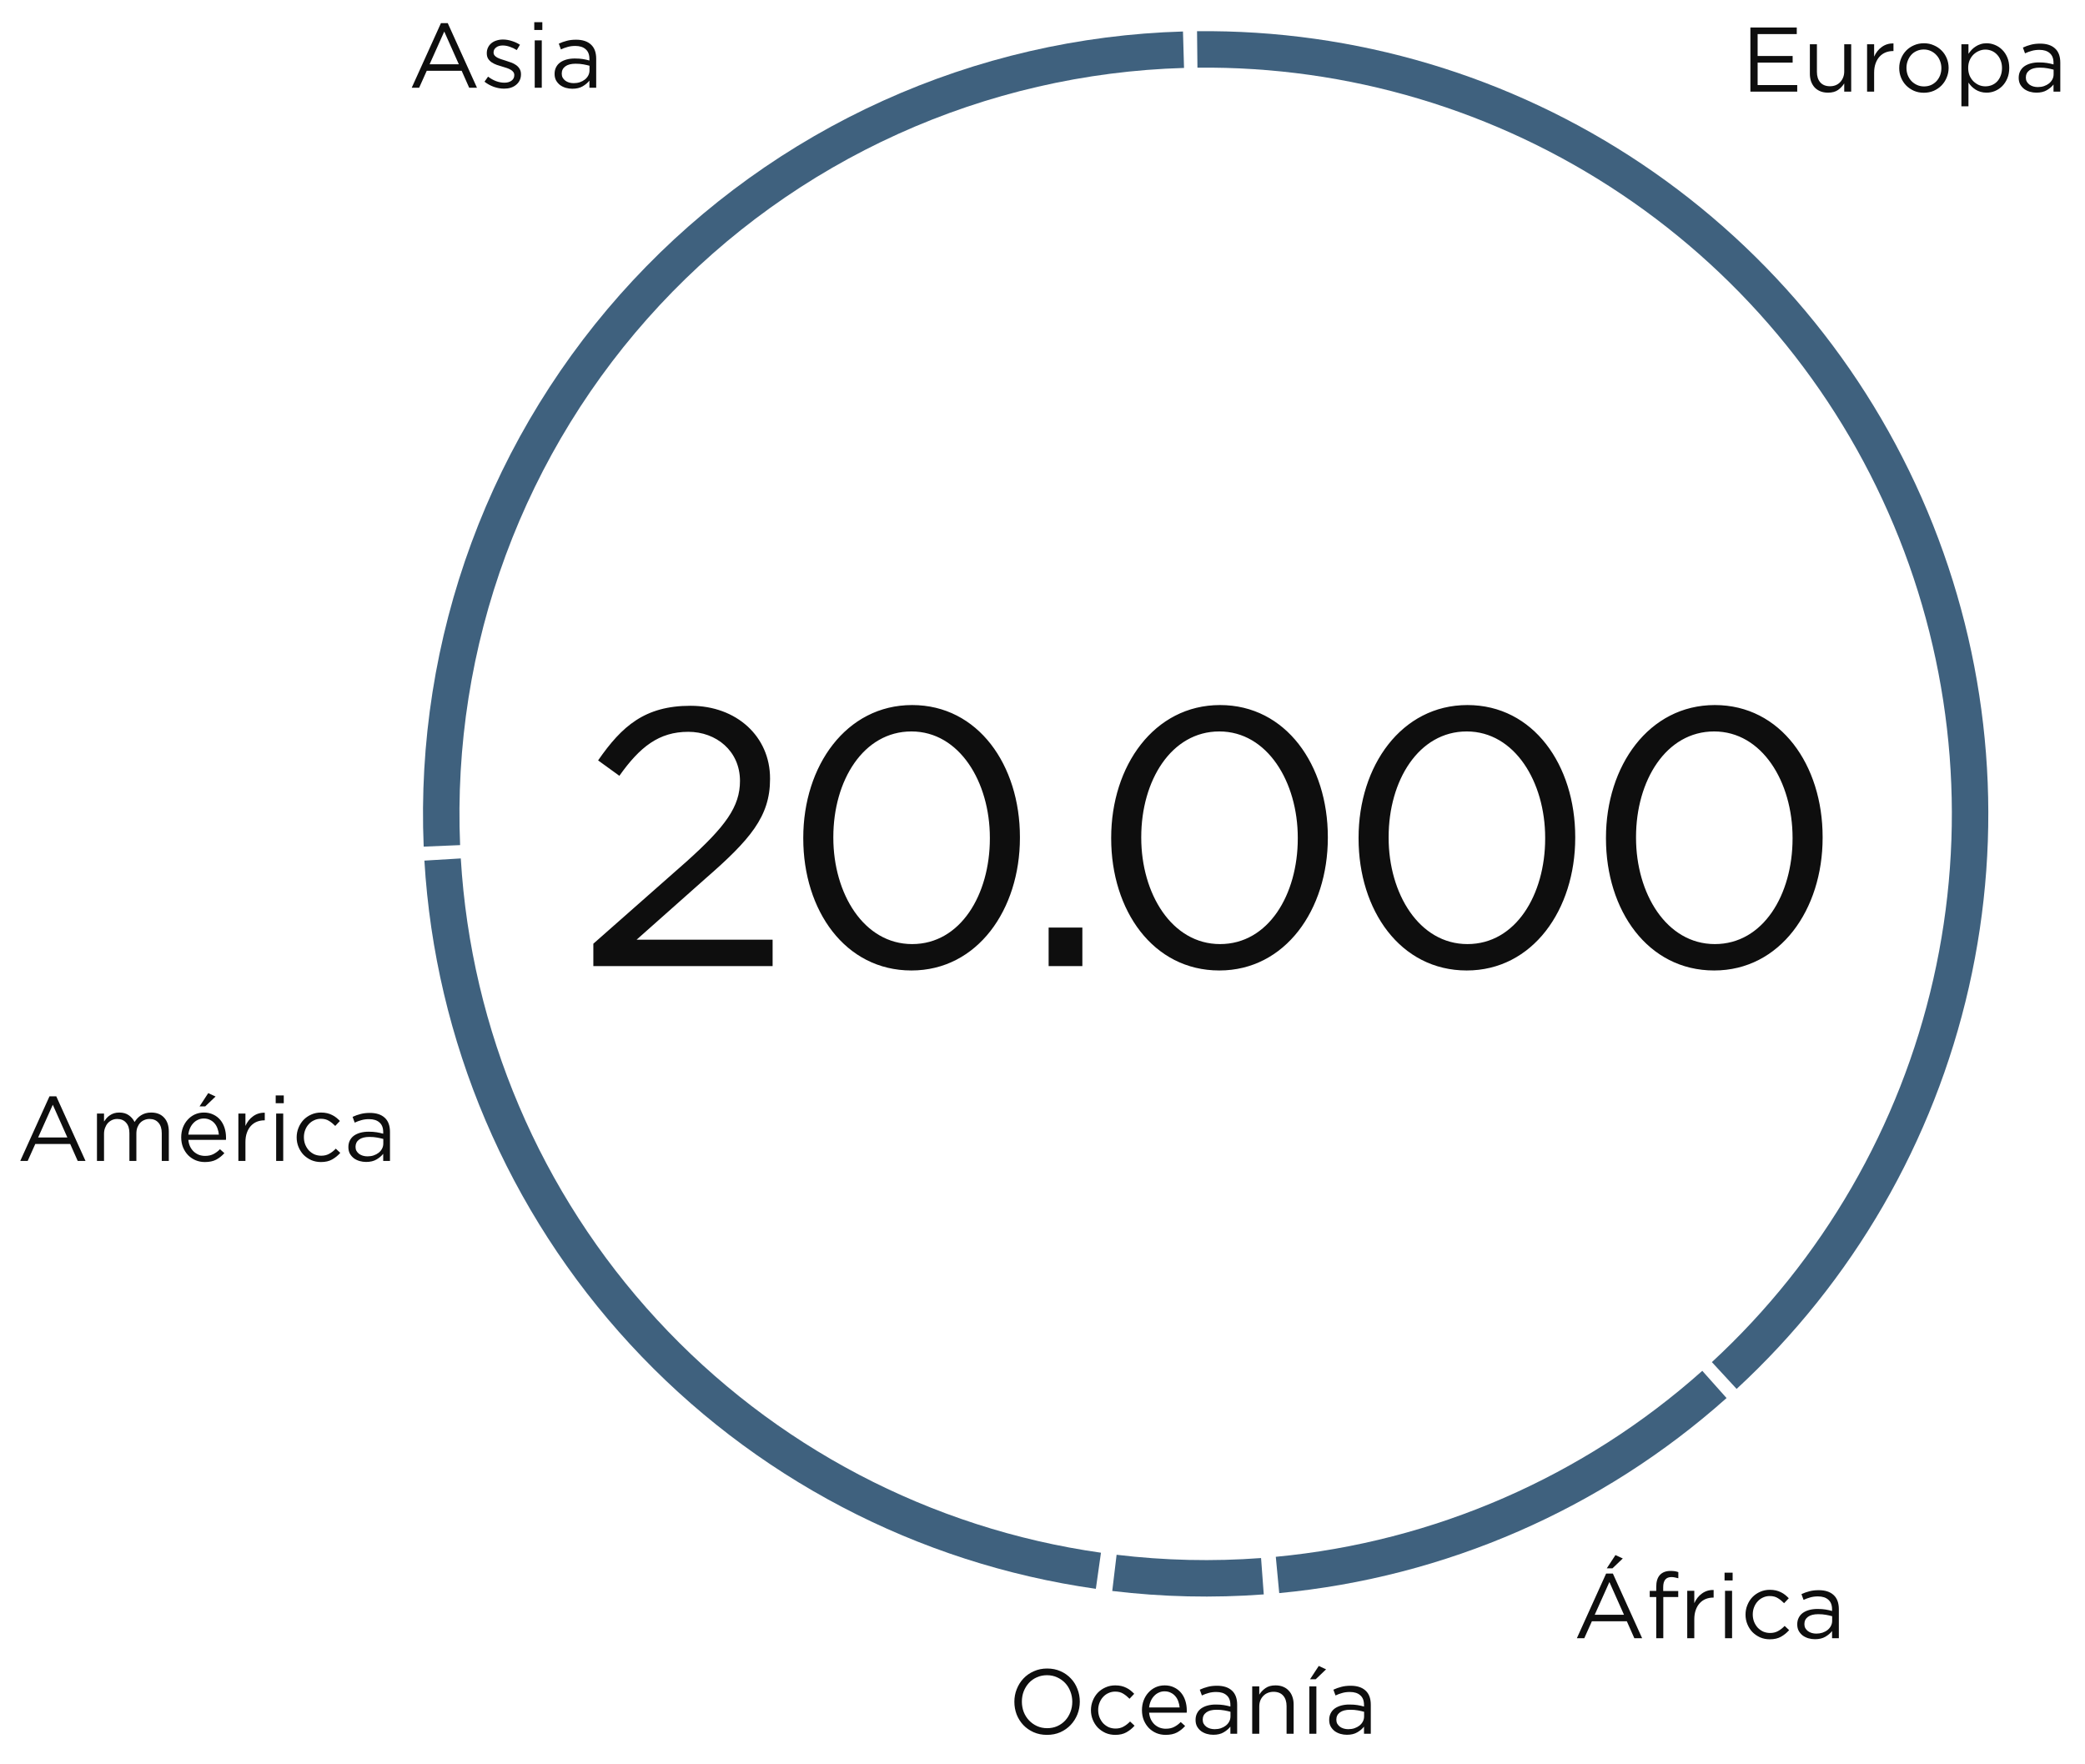
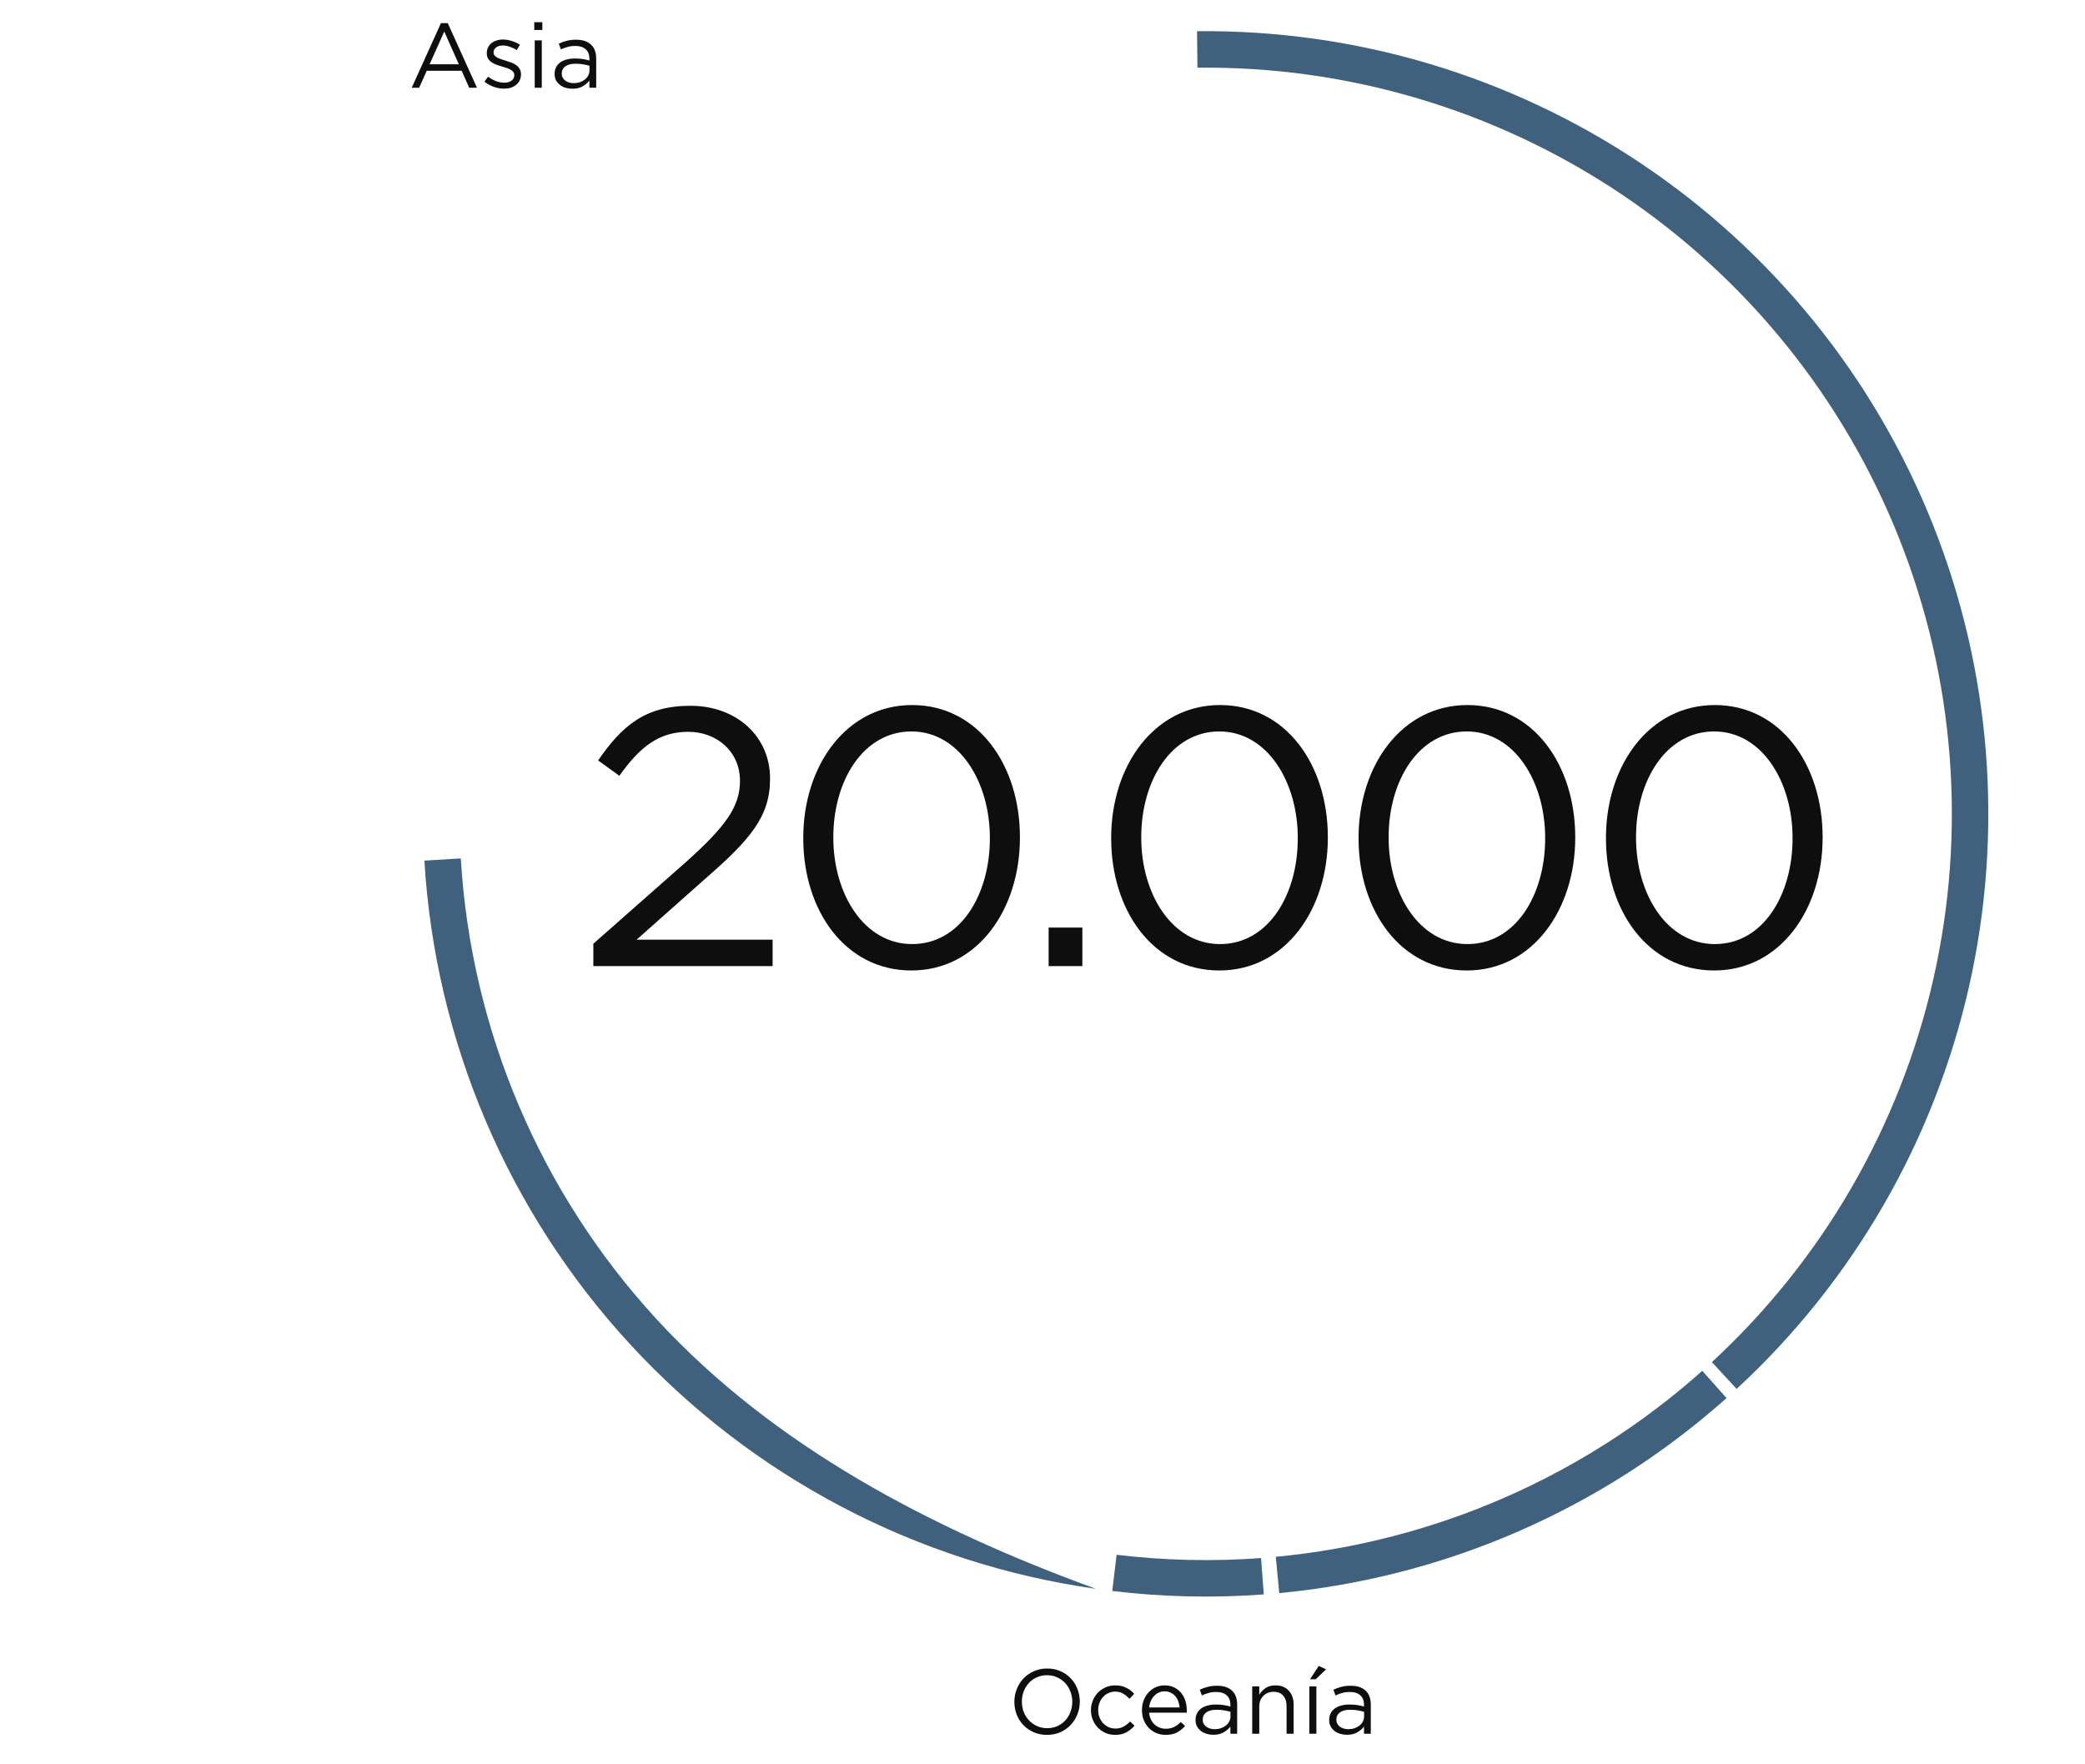
<svg xmlns="http://www.w3.org/2000/svg" width="273" height="231" viewBox="0 0 273 231" fill="none">
  <path d="M227.385 181.848C242.602 167.797 253.204 149.464 257.793 129.267C262.383 109.07 260.745 87.956 253.095 68.709C245.446 49.461 232.143 32.983 214.941 21.447C197.739 9.911 177.445 3.858 156.735 4.086L156.787 8.86C176.533 8.642 195.882 14.413 212.282 25.412C228.683 36.411 241.366 52.121 248.659 70.472C255.953 88.823 257.514 108.953 253.138 128.209C248.762 147.466 238.654 164.944 224.146 178.34L227.385 181.848Z" fill="#3F617E" />
  <path d="M167.496 208.583C189.242 206.529 209.764 197.581 226.066 183.044L222.889 179.48C207.346 193.341 187.78 201.872 167.047 203.83L167.496 208.583Z" fill="#3F617E" />
  <path d="M145.633 208.304C152.215 209.095 158.859 209.246 165.471 208.753L165.117 203.993C158.813 204.462 152.479 204.318 146.202 203.564L145.633 208.304Z" fill="#3F617E" />
-   <path d="M55.568 112.678C56.979 136.271 66.503 158.651 82.525 176.027C98.547 193.403 120.083 204.706 143.485 208.022L144.155 203.295C121.843 200.134 101.311 189.357 86.035 172.791C70.759 156.224 61.679 134.887 60.333 112.393L55.568 112.678Z" fill="#3F617E" />
-   <path d="M154.893 4.123C141.33 4.516 127.98 7.599 115.618 13.192C103.255 18.786 92.127 26.779 82.878 36.707C73.63 46.636 66.445 58.302 61.741 71.029C57.036 83.757 54.907 97.291 55.475 110.848L60.244 110.649C59.703 97.723 61.733 84.819 66.218 72.684C70.704 60.55 77.554 49.427 86.371 39.961C95.189 30.495 105.799 22.875 117.586 17.542C129.372 12.209 142.1 9.27 155.031 8.895L154.893 4.123Z" fill="#3F617E" />
+   <path d="M55.568 112.678C56.979 136.271 66.503 158.651 82.525 176.027C98.547 193.403 120.083 204.706 143.485 208.022C121.843 200.134 101.311 189.357 86.035 172.791C70.759 156.224 61.679 134.887 60.333 112.393L55.568 112.678Z" fill="#3F617E" />
  <path d="M77.69 126.487V123.559L89.882 112.807C95.018 108.199 96.89 105.607 96.89 102.247C96.89 98.311 93.77 95.815 90.122 95.815C86.282 95.815 83.786 97.783 81.098 101.575L78.314 99.559C81.434 95.047 84.458 92.407 90.41 92.407C96.458 92.407 100.826 96.439 100.826 101.911V102.007C100.826 106.903 98.234 109.927 92.33 115.063L83.354 123.031H101.162V126.487H77.69ZM119.336 127.063C110.648 127.063 105.176 119.191 105.176 109.783V109.687C105.176 100.279 110.792 92.311 119.432 92.311C128.072 92.311 133.544 100.183 133.544 109.591V109.687C133.544 119.095 127.976 127.063 119.336 127.063ZM119.432 123.607C125.768 123.607 129.608 117.127 129.608 109.783V109.687C129.608 102.391 125.624 95.767 119.336 95.767C113.048 95.767 109.112 102.199 109.112 109.591V109.687C109.112 116.983 113.096 123.607 119.432 123.607ZM137.303 126.487V121.447H141.719V126.487H137.303ZM159.653 127.063C150.965 127.063 145.493 119.191 145.493 109.783V109.687C145.493 100.279 151.109 92.311 159.749 92.311C168.389 92.311 173.861 100.183 173.861 109.591V109.687C173.861 119.095 168.293 127.063 159.653 127.063ZM159.749 123.607C166.085 123.607 169.925 117.127 169.925 109.783V109.687C169.925 102.391 165.941 95.767 159.653 95.767C153.365 95.767 149.429 102.199 149.429 109.591V109.687C149.429 116.983 153.413 123.607 159.749 123.607ZM192.045 127.063C183.357 127.063 177.885 119.191 177.885 109.783V109.687C177.885 100.279 183.501 92.311 192.141 92.311C200.781 92.311 206.253 100.183 206.253 109.591V109.687C206.253 119.095 200.685 127.063 192.045 127.063ZM192.141 123.607C198.477 123.607 202.317 117.127 202.317 109.783V109.687C202.317 102.391 198.333 95.767 192.045 95.767C185.757 95.767 181.821 102.199 181.821 109.591V109.687C181.821 116.983 185.805 123.607 192.141 123.607ZM224.438 127.063C215.75 127.063 210.278 119.191 210.278 109.783V109.687C210.278 100.279 215.894 92.311 224.534 92.311C233.174 92.311 238.646 100.183 238.646 109.591V109.687C238.646 119.095 233.078 127.063 224.438 127.063ZM224.534 123.607C230.87 123.607 234.71 117.127 234.71 109.783V109.687C234.71 102.391 230.726 95.767 224.438 95.767C218.15 95.767 214.214 102.199 214.214 109.591V109.687C214.214 116.983 218.198 123.607 224.534 123.607Z" fill="#0E0E0E" />
  <path d="M58.625 3.027L62.453 11.487H61.433L60.449 9.267H55.877L54.881 11.487H53.909L57.737 3.027H58.625ZM60.077 8.415L58.169 4.131L56.249 8.415H60.077ZM68.214 9.747C68.214 10.043 68.154 10.307 68.034 10.539C67.922 10.763 67.766 10.955 67.566 11.115C67.374 11.275 67.142 11.399 66.87 11.487C66.606 11.567 66.318 11.607 66.006 11.607C65.558 11.607 65.106 11.527 64.65 11.367C64.194 11.199 63.79 10.975 63.438 10.695L63.906 10.035C64.242 10.291 64.59 10.487 64.95 10.623C65.318 10.759 65.686 10.827 66.054 10.827C66.43 10.827 66.738 10.739 66.978 10.563C67.218 10.387 67.338 10.147 67.338 9.843V9.819C67.338 9.667 67.294 9.535 67.206 9.423C67.126 9.311 67.014 9.215 66.87 9.135C66.726 9.047 66.558 8.971 66.366 8.907C66.182 8.843 65.99 8.783 65.79 8.727C65.55 8.655 65.306 8.579 65.058 8.499C64.818 8.411 64.598 8.303 64.398 8.175C64.206 8.047 64.046 7.887 63.918 7.695C63.798 7.503 63.738 7.263 63.738 6.975V6.951C63.738 6.687 63.79 6.447 63.894 6.231C63.998 6.007 64.142 5.819 64.326 5.667C64.518 5.507 64.742 5.387 64.998 5.307C65.262 5.219 65.546 5.175 65.85 5.175C66.234 5.175 66.622 5.239 67.014 5.367C67.406 5.487 67.762 5.651 68.082 5.859L67.662 6.555C67.374 6.371 67.07 6.227 66.75 6.123C66.438 6.011 66.13 5.955 65.826 5.955C65.458 5.955 65.166 6.043 64.95 6.219C64.734 6.387 64.626 6.599 64.626 6.855V6.879C64.626 7.023 64.67 7.151 64.758 7.263C64.846 7.367 64.962 7.459 65.106 7.539C65.258 7.619 65.43 7.691 65.622 7.755C65.814 7.819 66.014 7.883 66.222 7.947C66.462 8.019 66.698 8.099 66.93 8.187C67.17 8.275 67.386 8.387 67.578 8.523C67.77 8.659 67.922 8.823 68.034 9.015C68.154 9.207 68.214 9.443 68.214 9.723V9.747ZM71.01 3.927H69.954V2.907H71.01V3.927ZM70.938 11.487H70.014V5.283H70.938V11.487ZM75.327 6.015C74.959 6.015 74.623 6.059 74.319 6.147C74.023 6.227 73.731 6.335 73.443 6.471L73.167 5.715C73.511 5.555 73.859 5.431 74.211 5.343C74.563 5.247 74.967 5.199 75.423 5.199C76.271 5.199 76.923 5.411 77.379 5.835C77.835 6.251 78.063 6.871 78.063 7.695V11.487H77.175V10.551C76.959 10.831 76.667 11.079 76.299 11.295C75.939 11.511 75.483 11.619 74.931 11.619C74.643 11.619 74.359 11.579 74.079 11.499C73.807 11.419 73.559 11.299 73.335 11.139C73.119 10.971 72.943 10.767 72.807 10.527C72.679 10.287 72.615 10.003 72.615 9.675C72.615 9.347 72.679 9.059 72.807 8.811C72.935 8.555 73.115 8.343 73.347 8.175C73.587 8.007 73.867 7.879 74.187 7.791C74.515 7.703 74.875 7.659 75.267 7.659C75.667 7.659 76.015 7.683 76.311 7.731C76.607 7.779 76.895 7.843 77.175 7.923V7.707C77.175 7.147 77.011 6.727 76.683 6.447C76.363 6.159 75.911 6.015 75.327 6.015ZM75.363 8.343C74.779 8.343 74.331 8.459 74.019 8.691C73.707 8.923 73.551 9.239 73.551 9.639C73.551 9.839 73.591 10.015 73.671 10.167C73.759 10.319 73.875 10.451 74.019 10.563C74.163 10.667 74.327 10.747 74.511 10.803C74.703 10.859 74.903 10.887 75.111 10.887C75.399 10.887 75.667 10.847 75.915 10.767C76.171 10.679 76.391 10.563 76.575 10.419C76.767 10.267 76.915 10.091 77.019 9.891C77.131 9.683 77.187 9.455 77.187 9.207V8.607C76.955 8.543 76.687 8.483 76.383 8.427C76.087 8.371 75.747 8.343 75.363 8.343Z" fill="#0E0E0E" />
  <path d="M141.384 222.788C141.384 223.372 141.28 223.928 141.072 224.456C140.864 224.976 140.572 225.436 140.196 225.836C139.82 226.236 139.368 226.556 138.84 226.796C138.312 227.028 137.728 227.144 137.088 227.144C136.448 227.144 135.864 227.028 135.336 226.796C134.816 226.564 134.368 226.252 133.992 225.86C133.616 225.46 133.324 225 133.116 224.48C132.916 223.952 132.816 223.396 132.816 222.812C132.816 222.228 132.92 221.676 133.128 221.156C133.336 220.628 133.628 220.164 134.004 219.764C134.38 219.364 134.832 219.048 135.36 218.816C135.888 218.576 136.472 218.456 137.112 218.456C137.752 218.456 138.332 218.572 138.852 218.804C139.38 219.036 139.832 219.352 140.208 219.752C140.584 220.144 140.872 220.604 141.072 221.132C141.28 221.652 141.384 222.204 141.384 222.788ZM140.4 222.812C140.4 222.332 140.316 221.88 140.148 221.456C139.988 221.032 139.76 220.664 139.464 220.352C139.168 220.04 138.816 219.792 138.408 219.608C138.008 219.424 137.568 219.332 137.088 219.332C136.608 219.332 136.164 219.424 135.756 219.608C135.356 219.784 135.012 220.028 134.724 220.34C134.436 220.652 134.208 221.02 134.04 221.444C133.88 221.86 133.8 222.308 133.8 222.788C133.8 223.268 133.88 223.72 134.04 224.144C134.208 224.568 134.44 224.936 134.736 225.248C135.032 225.56 135.38 225.808 135.78 225.992C136.188 226.176 136.632 226.268 137.112 226.268C137.592 226.268 138.032 226.18 138.432 226.004C138.84 225.82 139.188 225.572 139.476 225.26C139.764 224.948 139.988 224.584 140.148 224.168C140.316 223.744 140.4 223.292 140.4 222.812ZM148.555 225.944C148.243 226.296 147.887 226.584 147.487 226.808C147.095 227.032 146.607 227.144 146.023 227.144C145.567 227.144 145.143 227.06 144.751 226.892C144.367 226.716 144.031 226.484 143.743 226.196C143.463 225.9 143.243 225.556 143.083 225.164C142.923 224.772 142.843 224.356 142.843 223.916C142.843 223.476 142.923 223.06 143.083 222.668C143.243 222.268 143.463 221.92 143.743 221.624C144.031 221.328 144.367 221.096 144.751 220.928C145.143 220.752 145.567 220.664 146.023 220.664C146.319 220.664 146.587 220.692 146.827 220.748C147.067 220.804 147.287 220.884 147.487 220.988C147.687 221.084 147.871 221.2 148.039 221.336C148.207 221.472 148.363 221.616 148.507 221.768L147.895 222.416C147.647 222.16 147.375 221.94 147.079 221.756C146.791 221.572 146.435 221.48 146.011 221.48C145.699 221.48 145.407 221.544 145.135 221.672C144.863 221.792 144.627 221.964 144.427 222.188C144.227 222.404 144.071 222.66 143.959 222.956C143.847 223.244 143.791 223.556 143.791 223.892C143.791 224.228 143.847 224.544 143.959 224.84C144.079 225.136 144.239 225.396 144.439 225.62C144.647 225.836 144.887 226.008 145.159 226.136C145.439 226.256 145.743 226.316 146.071 226.316C146.471 226.316 146.823 226.228 147.127 226.052C147.439 225.876 147.719 225.656 147.967 225.392L148.555 225.944ZM150.459 224.24C150.491 224.576 150.571 224.876 150.699 225.14C150.827 225.396 150.991 225.616 151.191 225.8C151.391 225.976 151.615 226.112 151.863 226.208C152.111 226.296 152.371 226.34 152.643 226.34C153.075 226.34 153.443 226.26 153.747 226.1C154.059 225.94 154.343 225.728 154.599 225.464L155.175 225.98C154.863 226.332 154.507 226.616 154.107 226.832C153.707 227.04 153.211 227.144 152.619 227.144C152.195 227.144 151.795 227.068 151.419 226.916C151.043 226.756 150.715 226.536 150.435 226.256C150.155 225.968 149.931 225.624 149.763 225.224C149.603 224.824 149.523 224.384 149.523 223.904C149.523 223.456 149.595 223.036 149.739 222.644C149.891 222.244 150.099 221.9 150.363 221.612C150.627 221.316 150.939 221.084 151.299 220.916C151.667 220.748 152.067 220.664 152.499 220.664C152.955 220.664 153.363 220.752 153.723 220.928C154.083 221.096 154.387 221.328 154.635 221.624C154.883 221.92 155.071 222.268 155.199 222.668C155.327 223.068 155.391 223.496 155.391 223.952C155.391 223.992 155.391 224.036 155.391 224.084C155.391 224.132 155.387 224.184 155.379 224.24H150.459ZM150.459 223.556H154.455C154.431 223.276 154.371 223.008 154.275 222.752C154.187 222.496 154.059 222.272 153.891 222.08C153.731 221.888 153.531 221.736 153.291 221.624C153.059 221.504 152.787 221.444 152.475 221.444C152.203 221.444 151.951 221.5 151.719 221.612C151.487 221.716 151.283 221.864 151.107 222.056C150.931 222.24 150.787 222.46 150.675 222.716C150.563 222.972 150.491 223.252 150.459 223.556ZM159.253 221.528C158.885 221.528 158.549 221.572 158.245 221.66C157.949 221.74 157.657 221.848 157.369 221.984L157.093 221.228C157.437 221.068 157.785 220.944 158.137 220.856C158.489 220.76 158.893 220.712 159.349 220.712C160.197 220.712 160.849 220.924 161.305 221.348C161.761 221.764 161.989 222.384 161.989 223.208V227H161.101V226.064C160.885 226.344 160.593 226.592 160.225 226.808C159.865 227.024 159.409 227.132 158.857 227.132C158.569 227.132 158.285 227.092 158.005 227.012C157.733 226.932 157.485 226.812 157.261 226.652C157.045 226.484 156.869 226.28 156.733 226.04C156.605 225.8 156.541 225.516 156.541 225.188C156.541 224.86 156.605 224.572 156.733 224.324C156.861 224.068 157.041 223.856 157.273 223.688C157.513 223.52 157.793 223.392 158.113 223.304C158.441 223.216 158.801 223.172 159.193 223.172C159.593 223.172 159.941 223.196 160.237 223.244C160.533 223.292 160.821 223.356 161.101 223.436V223.22C161.101 222.66 160.937 222.24 160.609 221.96C160.289 221.672 159.837 221.528 159.253 221.528ZM159.289 223.856C158.705 223.856 158.257 223.972 157.945 224.204C157.633 224.436 157.477 224.752 157.477 225.152C157.477 225.352 157.517 225.528 157.597 225.68C157.685 225.832 157.801 225.964 157.945 226.076C158.089 226.18 158.253 226.26 158.437 226.316C158.629 226.372 158.829 226.4 159.037 226.4C159.325 226.4 159.593 226.36 159.841 226.28C160.097 226.192 160.317 226.076 160.501 225.932C160.693 225.78 160.841 225.604 160.945 225.404C161.057 225.196 161.113 224.968 161.113 224.72V224.12C160.881 224.056 160.613 223.996 160.309 223.94C160.013 223.884 159.673 223.856 159.289 223.856ZM164.882 223.448V227H163.958V220.796H164.882V221.876C165.09 221.54 165.362 221.256 165.698 221.024C166.034 220.784 166.47 220.664 167.006 220.664C167.382 220.664 167.714 220.724 168.002 220.844C168.298 220.964 168.546 221.136 168.746 221.36C168.954 221.576 169.11 221.836 169.214 222.14C169.326 222.444 169.382 222.78 169.382 223.148V227H168.458V223.376C168.458 222.8 168.31 222.344 168.014 222.008C167.718 221.672 167.294 221.504 166.742 221.504C166.478 221.504 166.23 221.552 165.998 221.648C165.774 221.736 165.578 221.868 165.41 222.044C165.242 222.212 165.11 222.416 165.014 222.656C164.926 222.896 164.882 223.16 164.882 223.448ZM172.36 227H171.436V220.796H172.36V227ZM172.276 219.86H171.532L172.672 218.12L173.632 218.564L172.276 219.86ZM176.749 221.528C176.381 221.528 176.045 221.572 175.741 221.66C175.445 221.74 175.153 221.848 174.865 221.984L174.589 221.228C174.933 221.068 175.281 220.944 175.633 220.856C175.985 220.76 176.389 220.712 176.845 220.712C177.693 220.712 178.345 220.924 178.801 221.348C179.257 221.764 179.485 222.384 179.485 223.208V227H178.597V226.064C178.381 226.344 178.089 226.592 177.721 226.808C177.361 227.024 176.905 227.132 176.353 227.132C176.065 227.132 175.781 227.092 175.501 227.012C175.229 226.932 174.981 226.812 174.757 226.652C174.541 226.484 174.365 226.28 174.229 226.04C174.101 225.8 174.037 225.516 174.037 225.188C174.037 224.86 174.101 224.572 174.229 224.324C174.357 224.068 174.537 223.856 174.769 223.688C175.009 223.52 175.289 223.392 175.609 223.304C175.937 223.216 176.297 223.172 176.689 223.172C177.089 223.172 177.437 223.196 177.733 223.244C178.029 223.292 178.317 223.356 178.597 223.436V223.22C178.597 222.66 178.433 222.24 178.105 221.96C177.785 221.672 177.333 221.528 176.749 221.528ZM176.785 223.856C176.201 223.856 175.753 223.972 175.441 224.204C175.129 224.436 174.973 224.752 174.973 225.152C174.973 225.352 175.013 225.528 175.093 225.68C175.181 225.832 175.297 225.964 175.441 226.076C175.585 226.18 175.749 226.26 175.933 226.316C176.125 226.372 176.325 226.4 176.533 226.4C176.821 226.4 177.089 226.36 177.337 226.28C177.593 226.192 177.813 226.076 177.997 225.932C178.189 225.78 178.337 225.604 178.441 225.404C178.553 225.196 178.609 224.968 178.609 224.72V224.12C178.377 224.056 178.109 223.996 177.805 223.94C177.509 223.884 177.169 223.856 176.785 223.856Z" fill="#0E0E0E" />
-   <path d="M235.26 3.6V4.464H230.136V7.332H234.72V8.196H230.136V11.136H235.32V12H229.188V3.6H235.26ZM241.475 9.348V5.796H242.387V12H241.475V10.92C241.267 11.256 240.995 11.544 240.659 11.784C240.323 12.016 239.887 12.132 239.351 12.132C238.975 12.132 238.639 12.072 238.343 11.952C238.055 11.832 237.807 11.664 237.599 11.448C237.399 11.224 237.243 10.96 237.131 10.656C237.027 10.352 236.975 10.016 236.975 9.648V5.796H237.899V9.42C237.899 9.996 238.047 10.452 238.343 10.788C238.639 11.124 239.063 11.292 239.615 11.292C239.879 11.292 240.123 11.248 240.347 11.16C240.579 11.064 240.775 10.932 240.935 10.764C241.103 10.588 241.235 10.38 241.331 10.14C241.427 9.9 241.475 9.636 241.475 9.348ZM245.39 9.528V12H244.466V5.796H245.39V7.416C245.502 7.16 245.642 6.924 245.81 6.708C245.978 6.492 246.17 6.308 246.386 6.156C246.602 5.996 246.838 5.876 247.094 5.796C247.35 5.716 247.626 5.68 247.922 5.688V6.684H247.85C247.514 6.684 247.194 6.744 246.89 6.864C246.594 6.984 246.334 7.164 246.11 7.404C245.886 7.644 245.71 7.944 245.582 8.304C245.454 8.656 245.39 9.064 245.39 9.528ZM255.143 8.892C255.143 9.332 255.059 9.752 254.891 10.152C254.731 10.544 254.507 10.888 254.219 11.184C253.931 11.48 253.587 11.716 253.187 11.892C252.787 12.06 252.355 12.144 251.891 12.144C251.427 12.144 250.999 12.06 250.607 11.892C250.215 11.716 249.875 11.484 249.587 11.196C249.299 10.9 249.075 10.556 248.915 10.164C248.755 9.772 248.675 9.356 248.675 8.916C248.675 8.476 248.755 8.06 248.915 7.668C249.075 7.268 249.299 6.92 249.587 6.624C249.875 6.328 250.215 6.096 250.607 5.928C251.007 5.752 251.443 5.664 251.915 5.664C252.379 5.664 252.807 5.752 253.199 5.928C253.599 6.096 253.943 6.328 254.231 6.624C254.519 6.912 254.743 7.252 254.903 7.644C255.063 8.036 255.143 8.452 255.143 8.892ZM254.195 8.916C254.195 8.58 254.135 8.264 254.015 7.968C253.903 7.672 253.743 7.416 253.535 7.2C253.327 6.976 253.083 6.8 252.803 6.672C252.523 6.544 252.219 6.48 251.891 6.48C251.555 6.48 251.247 6.544 250.967 6.672C250.687 6.792 250.447 6.964 250.247 7.188C250.055 7.404 249.903 7.66 249.791 7.956C249.679 8.244 249.623 8.556 249.623 8.892C249.623 9.228 249.679 9.544 249.791 9.84C249.911 10.136 250.071 10.392 250.271 10.608C250.479 10.824 250.723 10.996 251.003 11.124C251.283 11.252 251.587 11.316 251.915 11.316C252.251 11.316 252.559 11.256 252.839 11.136C253.119 11.008 253.359 10.836 253.559 10.62C253.759 10.404 253.915 10.152 254.027 9.864C254.139 9.568 254.195 9.252 254.195 8.916ZM263.081 8.892C263.081 9.404 262.997 9.86 262.829 10.26C262.661 10.66 262.437 11 262.157 11.28C261.885 11.552 261.569 11.764 261.209 11.916C260.857 12.06 260.493 12.132 260.117 12.132C259.829 12.132 259.565 12.096 259.325 12.024C259.085 11.952 258.869 11.856 258.677 11.736C258.485 11.616 258.309 11.476 258.149 11.316C257.997 11.156 257.861 10.988 257.741 10.812V13.92H256.817V5.796H257.741V7.044C257.869 6.86 258.009 6.684 258.161 6.516C258.321 6.348 258.497 6.204 258.689 6.084C258.881 5.956 259.093 5.856 259.325 5.784C259.565 5.704 259.829 5.664 260.117 5.664C260.485 5.664 260.845 5.736 261.197 5.88C261.557 6.024 261.877 6.236 262.157 6.516C262.437 6.788 262.661 7.124 262.829 7.524C262.997 7.924 263.081 8.38 263.081 8.892ZM262.133 8.904C262.133 8.536 262.073 8.204 261.953 7.908C261.841 7.612 261.685 7.36 261.485 7.152C261.285 6.936 261.053 6.772 260.789 6.66C260.525 6.548 260.245 6.492 259.949 6.492C259.661 6.492 259.381 6.552 259.109 6.672C258.845 6.784 258.605 6.944 258.389 7.152C258.181 7.36 258.013 7.612 257.885 7.908C257.765 8.204 257.705 8.532 257.705 8.892C257.705 9.252 257.765 9.584 257.885 9.888C258.013 10.184 258.181 10.436 258.389 10.644C258.605 10.852 258.845 11.016 259.109 11.136C259.381 11.248 259.661 11.304 259.949 11.304C260.245 11.304 260.525 11.252 260.789 11.148C261.061 11.036 261.293 10.88 261.485 10.68C261.685 10.472 261.841 10.22 261.953 9.924C262.073 9.62 262.133 9.28 262.133 8.904ZM267.03 6.528C266.662 6.528 266.326 6.572 266.022 6.66C265.726 6.74 265.434 6.848 265.146 6.984L264.87 6.228C265.214 6.068 265.562 5.944 265.914 5.856C266.266 5.76 266.67 5.712 267.126 5.712C267.974 5.712 268.626 5.924 269.082 6.348C269.538 6.764 269.766 7.384 269.766 8.208V12H268.878V11.064C268.662 11.344 268.37 11.592 268.002 11.808C267.642 12.024 267.186 12.132 266.634 12.132C266.346 12.132 266.062 12.092 265.782 12.012C265.51 11.932 265.262 11.812 265.038 11.652C264.822 11.484 264.646 11.28 264.51 11.04C264.382 10.8 264.318 10.516 264.318 10.188C264.318 9.86 264.382 9.572 264.51 9.324C264.638 9.068 264.818 8.856 265.05 8.688C265.29 8.52 265.57 8.392 265.89 8.304C266.218 8.216 266.578 8.172 266.97 8.172C267.37 8.172 267.718 8.196 268.014 8.244C268.31 8.292 268.598 8.356 268.878 8.436V8.22C268.878 7.66 268.714 7.24 268.386 6.96C268.066 6.672 267.614 6.528 267.03 6.528ZM267.066 8.856C266.482 8.856 266.034 8.972 265.722 9.204C265.41 9.436 265.254 9.752 265.254 10.152C265.254 10.352 265.294 10.528 265.374 10.68C265.462 10.832 265.578 10.964 265.722 11.076C265.866 11.18 266.03 11.26 266.214 11.316C266.406 11.372 266.606 11.4 266.814 11.4C267.102 11.4 267.37 11.36 267.618 11.28C267.874 11.192 268.094 11.076 268.278 10.932C268.47 10.78 268.618 10.604 268.722 10.404C268.834 10.196 268.89 9.968 268.89 9.72V9.12C268.658 9.056 268.39 8.996 268.086 8.94C267.79 8.884 267.45 8.856 267.066 8.856Z" fill="#0E0E0E" />
-   <path d="M211.184 206.027L215.012 214.487H213.992L213.008 212.267H208.436L207.44 214.487H206.468L210.296 206.027H211.184ZM212.636 211.415L210.728 207.131L208.808 211.415H212.636ZM211.124 205.343H210.38L211.52 203.603L212.48 204.047L211.124 205.343ZM217.772 208.307H219.74V209.099H217.784V214.487H216.86V209.099H216.008V208.295H216.86V207.755C216.86 207.075 217.02 206.559 217.34 206.207C217.668 205.855 218.132 205.679 218.732 205.679C218.948 205.679 219.132 205.691 219.284 205.715C219.444 205.739 219.6 205.779 219.752 205.835V206.639C219.584 206.591 219.432 206.555 219.296 206.531C219.16 206.499 219.012 206.483 218.852 206.483C218.132 206.483 217.772 206.923 217.772 207.803V208.307ZM221.843 212.015V214.487H220.919V208.283H221.843V209.903C221.955 209.647 222.095 209.411 222.263 209.195C222.431 208.979 222.623 208.795 222.839 208.643C223.055 208.483 223.291 208.363 223.547 208.283C223.803 208.203 224.079 208.167 224.375 208.175V209.171H224.303C223.967 209.171 223.647 209.231 223.343 209.351C223.047 209.471 222.787 209.651 222.563 209.891C222.339 210.131 222.163 210.431 222.035 210.791C221.907 211.143 221.843 211.551 221.843 212.015ZM226.862 206.927H225.806V205.907H226.862V206.927ZM226.79 214.487H225.866V208.283H226.79V214.487ZM234.262 213.431C233.95 213.783 233.594 214.071 233.194 214.295C232.802 214.519 232.314 214.631 231.73 214.631C231.274 214.631 230.85 214.547 230.458 214.379C230.074 214.203 229.738 213.971 229.45 213.683C229.17 213.387 228.95 213.043 228.79 212.651C228.63 212.259 228.55 211.843 228.55 211.403C228.55 210.963 228.63 210.547 228.79 210.155C228.95 209.755 229.17 209.407 229.45 209.111C229.738 208.815 230.074 208.583 230.458 208.415C230.85 208.239 231.274 208.151 231.73 208.151C232.026 208.151 232.294 208.179 232.534 208.235C232.774 208.291 232.994 208.371 233.194 208.475C233.394 208.571 233.578 208.687 233.746 208.823C233.914 208.959 234.07 209.103 234.214 209.255L233.602 209.903C233.354 209.647 233.082 209.427 232.786 209.243C232.498 209.059 232.142 208.967 231.718 208.967C231.406 208.967 231.114 209.031 230.842 209.159C230.57 209.279 230.334 209.451 230.134 209.675C229.934 209.891 229.778 210.147 229.666 210.443C229.554 210.731 229.498 211.043 229.498 211.379C229.498 211.715 229.554 212.031 229.666 212.327C229.786 212.623 229.946 212.883 230.146 213.107C230.354 213.323 230.594 213.495 230.866 213.623C231.146 213.743 231.45 213.803 231.778 213.803C232.178 213.803 232.53 213.715 232.834 213.539C233.146 213.363 233.426 213.143 233.674 212.879L234.262 213.431ZM238.034 209.015C237.666 209.015 237.33 209.059 237.026 209.147C236.73 209.227 236.438 209.335 236.15 209.471L235.874 208.715C236.218 208.555 236.566 208.431 236.918 208.343C237.27 208.247 237.674 208.199 238.13 208.199C238.978 208.199 239.63 208.411 240.086 208.835C240.542 209.251 240.77 209.871 240.77 210.695V214.487H239.882V213.551C239.666 213.831 239.374 214.079 239.006 214.295C238.646 214.511 238.19 214.619 237.638 214.619C237.35 214.619 237.066 214.579 236.786 214.499C236.514 214.419 236.266 214.299 236.042 214.139C235.826 213.971 235.65 213.767 235.514 213.527C235.386 213.287 235.322 213.003 235.322 212.675C235.322 212.347 235.386 212.059 235.514 211.811C235.642 211.555 235.822 211.343 236.054 211.175C236.294 211.007 236.574 210.879 236.894 210.791C237.222 210.703 237.582 210.659 237.974 210.659C238.374 210.659 238.722 210.683 239.018 210.731C239.314 210.779 239.602 210.843 239.882 210.923V210.707C239.882 210.147 239.718 209.727 239.39 209.447C239.07 209.159 238.618 209.015 238.034 209.015ZM238.07 211.343C237.486 211.343 237.038 211.459 236.726 211.691C236.414 211.923 236.258 212.239 236.258 212.639C236.258 212.839 236.298 213.015 236.378 213.167C236.466 213.319 236.582 213.451 236.726 213.563C236.87 213.667 237.034 213.747 237.218 213.803C237.41 213.859 237.61 213.887 237.818 213.887C238.106 213.887 238.374 213.847 238.622 213.767C238.878 213.679 239.098 213.563 239.282 213.419C239.474 213.267 239.622 213.091 239.726 212.891C239.838 212.683 239.894 212.455 239.894 212.207V211.607C239.662 211.543 239.394 211.483 239.09 211.427C238.794 211.371 238.454 211.343 238.07 211.343Z" fill="#0E0E0E" />
-   <path d="M7.368 143.54L11.196 152H10.176L9.192 149.78H4.62L3.624 152H2.652L6.48 143.54H7.368ZM8.82 148.928L6.912 144.644L4.992 148.928H8.82ZM17.616 146.9C17.728 146.732 17.852 146.572 17.988 146.42C18.132 146.268 18.292 146.136 18.468 146.024C18.644 145.912 18.84 145.824 19.056 145.76C19.28 145.696 19.528 145.664 19.8 145.664C20.52 145.664 21.084 145.888 21.492 146.336C21.9 146.776 22.104 147.384 22.104 148.16V152H21.18V148.376C21.18 147.776 21.036 147.316 20.748 146.996C20.468 146.668 20.076 146.504 19.572 146.504C19.34 146.504 19.12 146.548 18.912 146.636C18.704 146.716 18.52 146.84 18.36 147.008C18.208 147.168 18.084 147.368 17.988 147.608C17.9 147.848 17.856 148.12 17.856 148.424V152H16.944V148.352C16.944 147.768 16.8 147.316 16.512 146.996C16.232 146.668 15.844 146.504 15.348 146.504C15.1 146.504 14.872 146.552 14.664 146.648C14.456 146.744 14.272 146.88 14.112 147.056C13.96 147.232 13.84 147.44 13.752 147.68C13.664 147.912 13.62 148.172 13.62 148.46V152H12.696V145.796H13.62V146.84C13.724 146.688 13.836 146.54 13.956 146.396C14.084 146.252 14.228 146.128 14.388 146.024C14.548 145.912 14.728 145.824 14.928 145.76C15.128 145.696 15.36 145.664 15.624 145.664C16.128 145.664 16.544 145.784 16.872 146.024C17.2 146.256 17.448 146.548 17.616 146.9ZM24.662 149.24C24.694 149.576 24.774 149.876 24.902 150.14C25.03 150.396 25.194 150.616 25.394 150.8C25.594 150.976 25.818 151.112 26.066 151.208C26.314 151.296 26.574 151.34 26.846 151.34C27.278 151.34 27.646 151.26 27.95 151.1C28.262 150.94 28.546 150.728 28.802 150.464L29.378 150.98C29.066 151.332 28.71 151.616 28.31 151.832C27.91 152.04 27.414 152.144 26.822 152.144C26.398 152.144 25.998 152.068 25.622 151.916C25.246 151.756 24.918 151.536 24.638 151.256C24.358 150.968 24.134 150.624 23.966 150.224C23.806 149.824 23.726 149.384 23.726 148.904C23.726 148.456 23.798 148.036 23.942 147.644C24.094 147.244 24.302 146.9 24.566 146.612C24.83 146.316 25.142 146.084 25.502 145.916C25.87 145.748 26.27 145.664 26.702 145.664C27.158 145.664 27.566 145.752 27.926 145.928C28.286 146.096 28.59 146.328 28.838 146.624C29.086 146.92 29.274 147.268 29.402 147.668C29.53 148.068 29.594 148.496 29.594 148.952C29.594 148.992 29.594 149.036 29.594 149.084C29.594 149.132 29.59 149.184 29.582 149.24H24.662ZM24.662 148.556H28.658C28.634 148.276 28.574 148.008 28.478 147.752C28.39 147.496 28.262 147.272 28.094 147.08C27.934 146.888 27.734 146.736 27.494 146.624C27.262 146.504 26.99 146.444 26.678 146.444C26.406 146.444 26.154 146.5 25.922 146.612C25.69 146.716 25.486 146.864 25.31 147.056C25.134 147.24 24.99 147.46 24.878 147.716C24.766 147.972 24.694 148.252 24.662 148.556ZM26.87 144.86H26.126L27.266 143.12L28.226 143.564L26.87 144.86ZM32.136 149.528V152H31.212V145.796H32.136V147.416C32.248 147.16 32.388 146.924 32.556 146.708C32.724 146.492 32.916 146.308 33.132 146.156C33.348 145.996 33.584 145.876 33.84 145.796C34.096 145.716 34.372 145.68 34.668 145.688V146.684H34.596C34.26 146.684 33.94 146.744 33.636 146.864C33.34 146.984 33.08 147.164 32.856 147.404C32.632 147.644 32.456 147.944 32.328 148.304C32.2 148.656 32.136 149.064 32.136 149.528ZM37.155 144.44H36.099V143.42H37.155V144.44ZM37.083 152H36.159V145.796H37.083V152ZM44.555 150.944C44.243 151.296 43.887 151.584 43.487 151.808C43.095 152.032 42.607 152.144 42.023 152.144C41.567 152.144 41.143 152.06 40.751 151.892C40.367 151.716 40.031 151.484 39.743 151.196C39.463 150.9 39.243 150.556 39.083 150.164C38.923 149.772 38.843 149.356 38.843 148.916C38.843 148.476 38.923 148.06 39.083 147.668C39.243 147.268 39.463 146.92 39.743 146.624C40.031 146.328 40.367 146.096 40.751 145.928C41.143 145.752 41.567 145.664 42.023 145.664C42.319 145.664 42.587 145.692 42.827 145.748C43.067 145.804 43.287 145.884 43.487 145.988C43.687 146.084 43.871 146.2 44.039 146.336C44.207 146.472 44.363 146.616 44.507 146.768L43.895 147.416C43.647 147.16 43.375 146.94 43.079 146.756C42.791 146.572 42.435 146.48 42.011 146.48C41.699 146.48 41.407 146.544 41.135 146.672C40.863 146.792 40.627 146.964 40.427 147.188C40.227 147.404 40.071 147.66 39.959 147.956C39.847 148.244 39.791 148.556 39.791 148.892C39.791 149.228 39.847 149.544 39.959 149.84C40.079 150.136 40.239 150.396 40.439 150.62C40.647 150.836 40.887 151.008 41.159 151.136C41.439 151.256 41.743 151.316 42.071 151.316C42.471 151.316 42.823 151.228 43.127 151.052C43.439 150.876 43.719 150.656 43.967 150.392L44.555 150.944ZM48.327 146.528C47.959 146.528 47.623 146.572 47.319 146.66C47.023 146.74 46.731 146.848 46.443 146.984L46.167 146.228C46.511 146.068 46.859 145.944 47.211 145.856C47.563 145.76 47.967 145.712 48.423 145.712C49.271 145.712 49.923 145.924 50.379 146.348C50.835 146.764 51.063 147.384 51.063 148.208V152H50.175V151.064C49.959 151.344 49.667 151.592 49.299 151.808C48.939 152.024 48.483 152.132 47.931 152.132C47.643 152.132 47.359 152.092 47.079 152.012C46.807 151.932 46.559 151.812 46.335 151.652C46.119 151.484 45.943 151.28 45.807 151.04C45.679 150.8 45.615 150.516 45.615 150.188C45.615 149.86 45.679 149.572 45.807 149.324C45.935 149.068 46.115 148.856 46.347 148.688C46.587 148.52 46.867 148.392 47.187 148.304C47.515 148.216 47.875 148.172 48.267 148.172C48.667 148.172 49.015 148.196 49.311 148.244C49.607 148.292 49.895 148.356 50.175 148.436V148.22C50.175 147.66 50.011 147.24 49.683 146.96C49.363 146.672 48.911 146.528 48.327 146.528ZM48.363 148.856C47.779 148.856 47.331 148.972 47.019 149.204C46.707 149.436 46.551 149.752 46.551 150.152C46.551 150.352 46.591 150.528 46.671 150.68C46.759 150.832 46.875 150.964 47.019 151.076C47.163 151.18 47.327 151.26 47.511 151.316C47.703 151.372 47.903 151.4 48.111 151.4C48.399 151.4 48.667 151.36 48.915 151.28C49.171 151.192 49.391 151.076 49.575 150.932C49.767 150.78 49.915 150.604 50.019 150.404C50.131 150.196 50.187 149.968 50.187 149.72V149.12C49.955 149.056 49.687 148.996 49.383 148.94C49.087 148.884 48.747 148.856 48.363 148.856Z" fill="#0E0E0E" />
</svg>